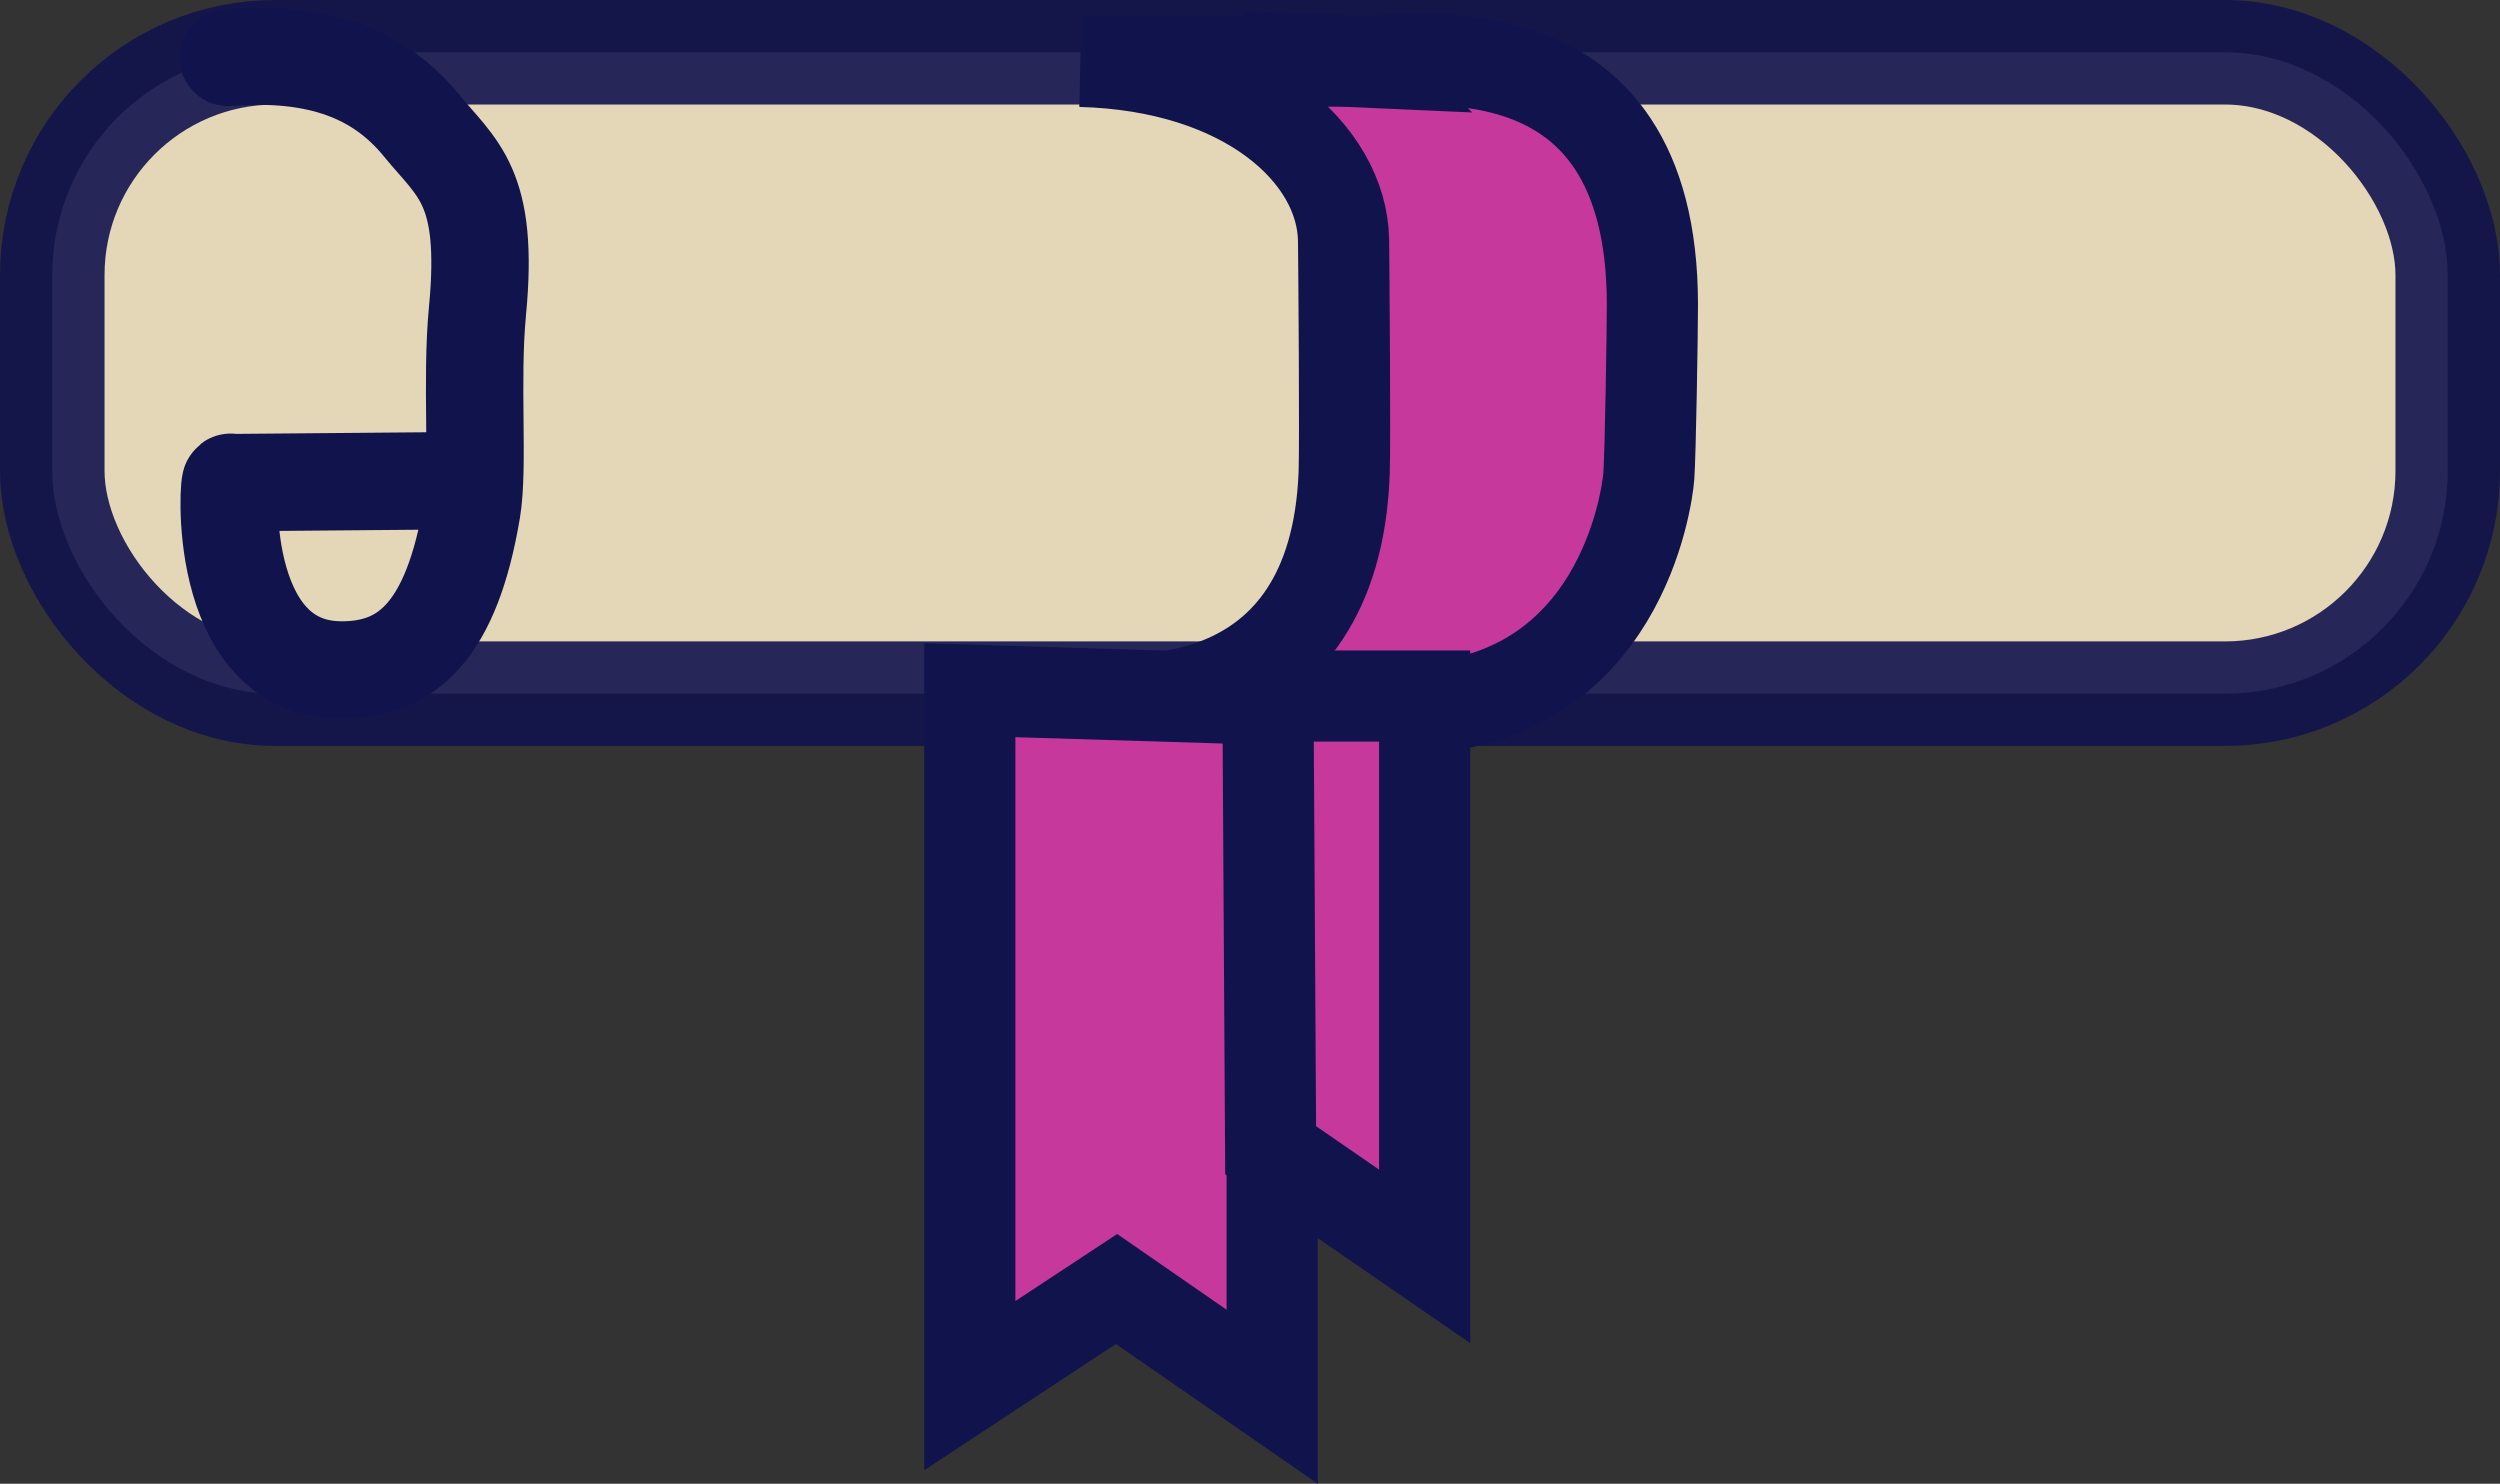
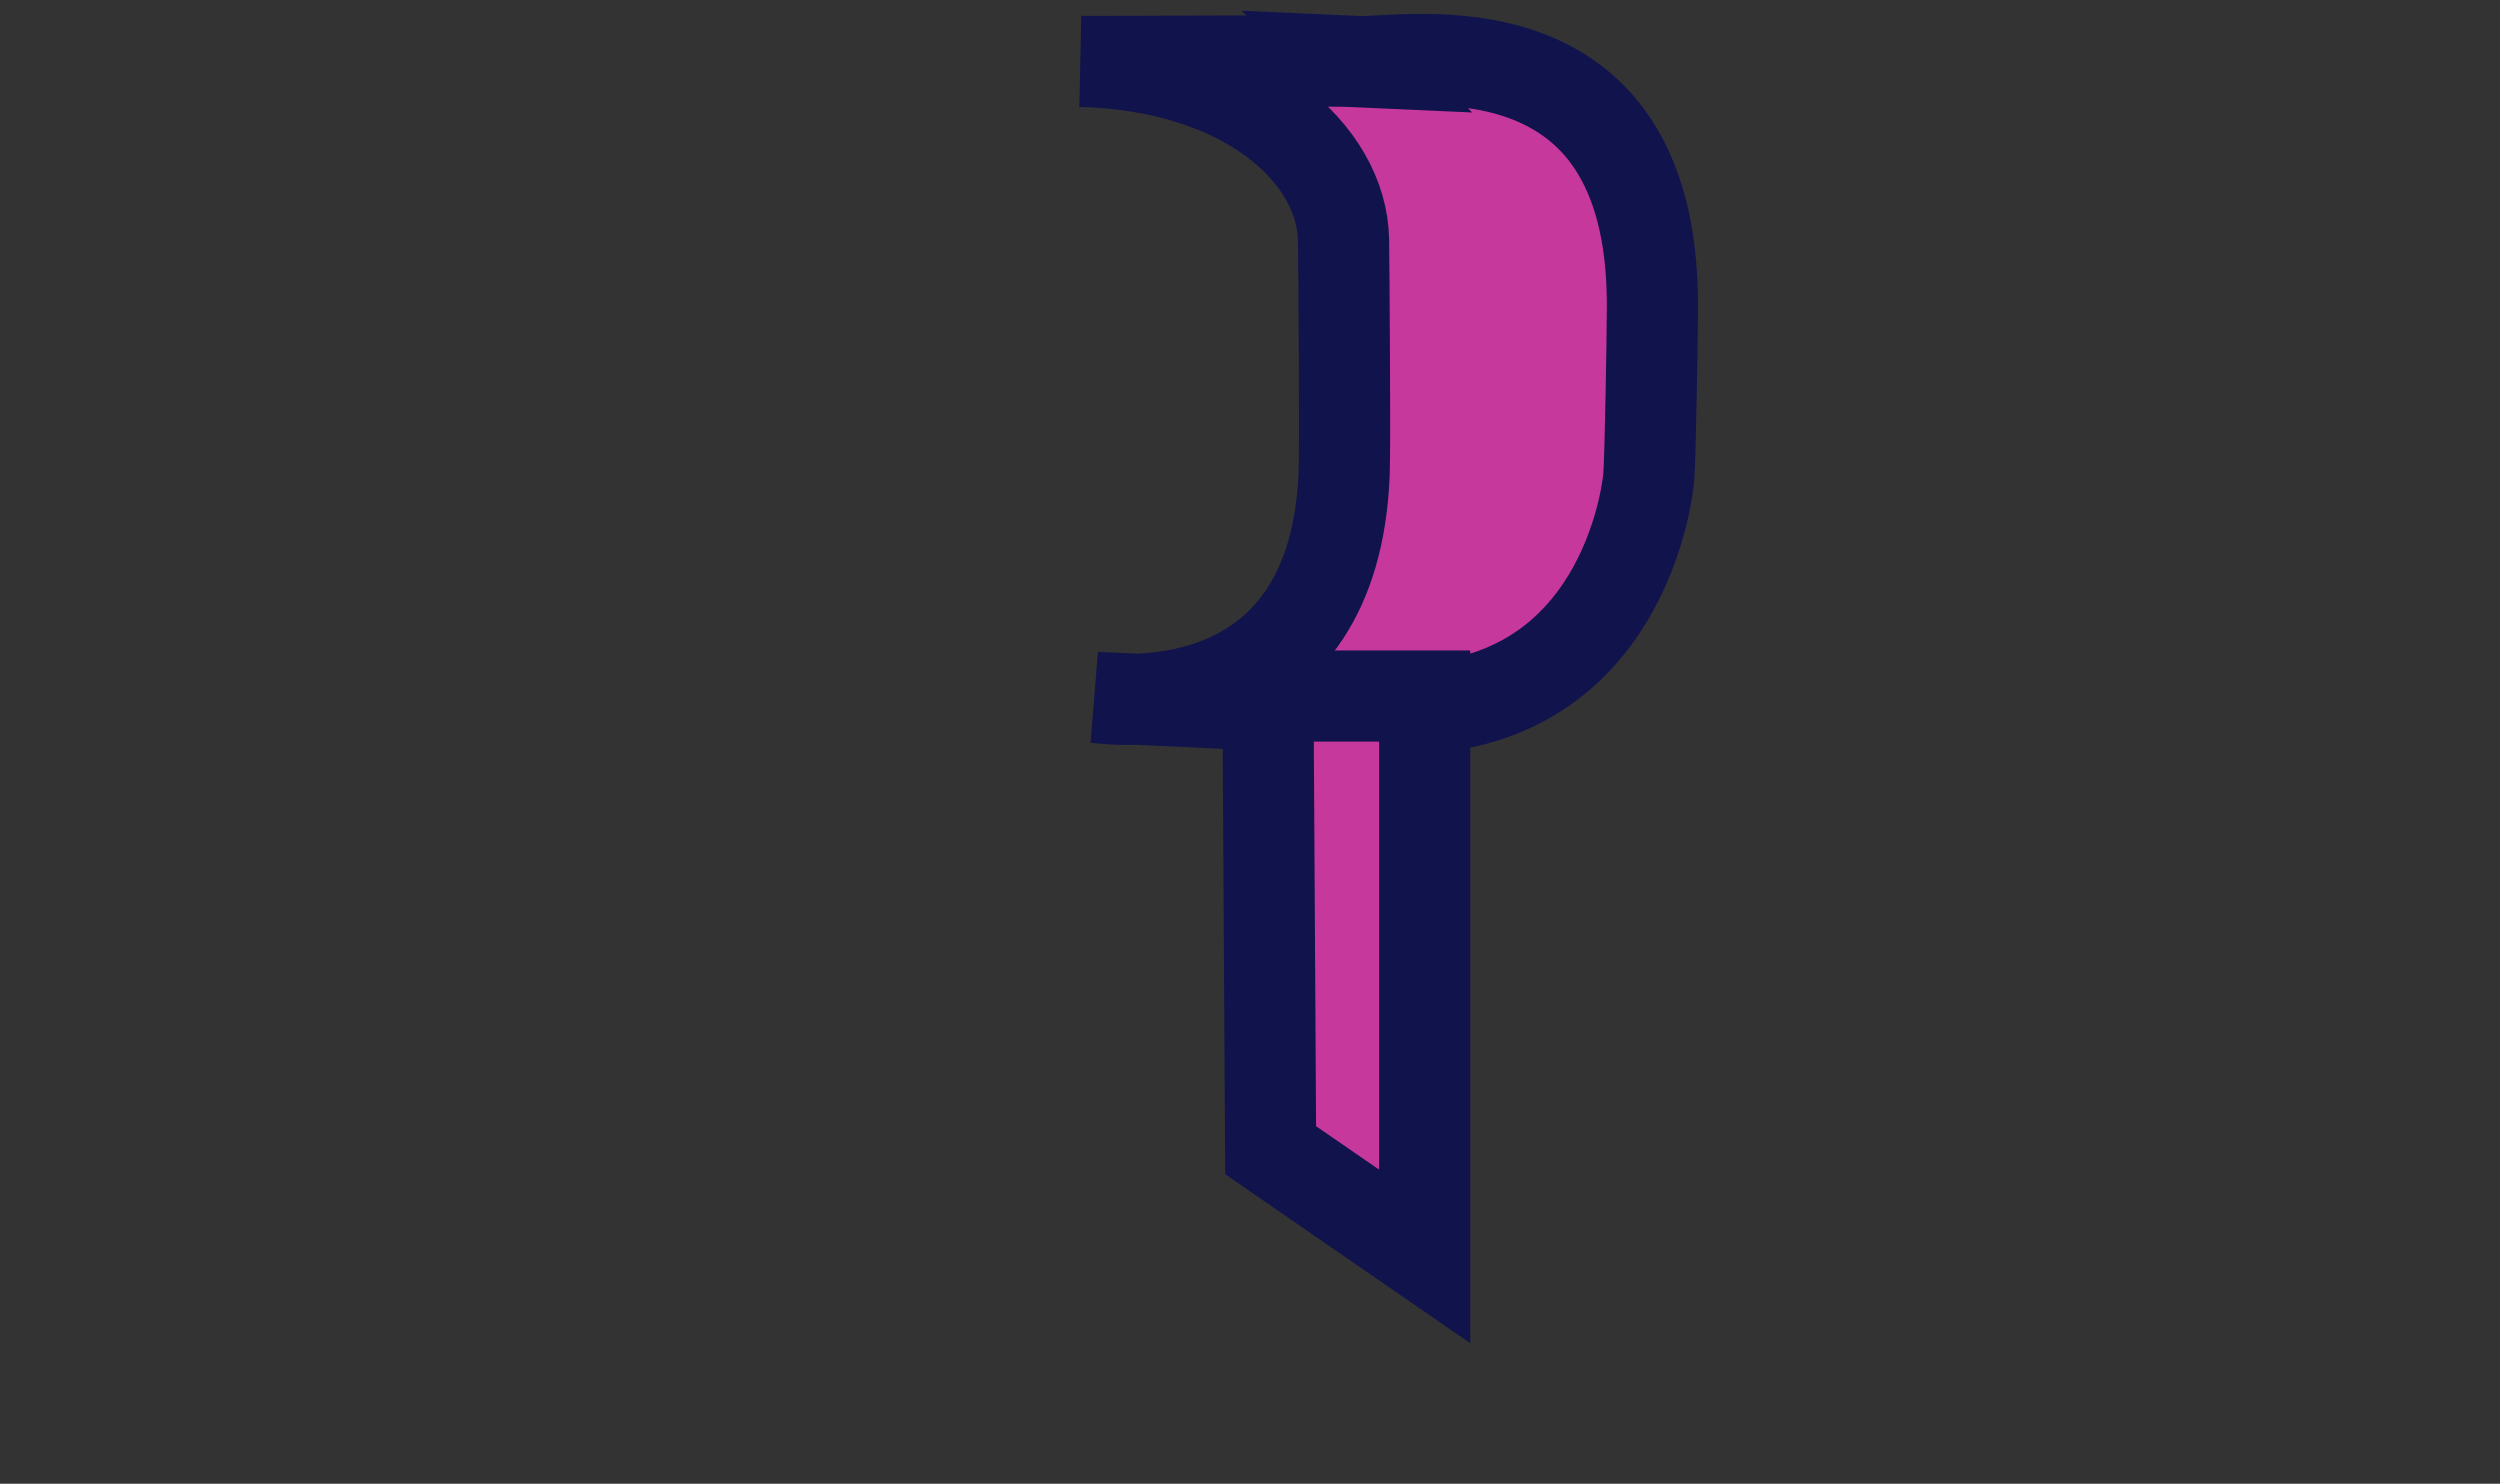
<svg xmlns="http://www.w3.org/2000/svg" xmlns:ns1="http://sodipodi.sourceforge.net/DTD/sodipodi-0.dtd" xmlns:ns2="http://www.inkscape.org/namespaces/inkscape" version="1.1" id="Layer_1" x="0px" y="0px" viewBox="0 0 521.091 309.26" xml:space="preserve" ns1:docname="svg.svg" width="100%" height="100%" ns2:version="1.0.2 (394de47547, 2021-03-26)">
  <rect x="0" y="0" width="521.091" height="309.26" fill="#333333" stroke="none" />
  <defs id="defs41" />
  <ns1:namedview pagecolor="#ffffff" bordercolor="#666666" borderopacity="1" objecttolerance="10" gridtolerance="10" guidetolerance="10" ns2:pageopacity="0" ns2:pageshadow="2" ns2:window-width="3440" ns2:window-height="1373" id="namedview39" showgrid="false" fit-margin-top="0" fit-margin-left="0" fit-margin-right="0" fit-margin-bottom="0" ns2:zoom="1.4418406" ns2:cx="-101.88499" ns2:cy="114.34527" ns2:window-x="0" ns2:window-y="30" ns2:window-maximized="1" ns2:current-layer="g6" ns2:document-rotation="0" />
  <g id="g6" transform="translate(4.647,-102.8)">
    <g id="g1848" style="stroke:#11134d;stroke-opacity:1">
      <g id="g1839" style="stroke:#11134d;stroke-opacity:1">
-         <rect style="opacity:0.897;fill:#f7eac6;fill-opacity:1;stroke:#11134d;stroke-width:21.789;stroke-linecap:round;stroke-linejoin:round;stroke-opacity:1" id="rect891" width="499.302" height="133.694" x="6.248" y="113.694" ry="46.443" />
-         <path style="fill:none;stroke:#11134d;stroke-width:20.3;stroke-linecap:round;stroke-linejoin:round;stroke-miterlimit:4;stroke-dasharray:none;stroke-opacity:1" d="m 42.915,114.764 c 18.782,-1.475 31.487,3.391 40.277,14.166 7.456,9.14 14.184,12.572 11.689,38.647 -1.42,14.841 0.353,32.506 -1.19,41.638 -4.21,24.918 -13.411,33.411 -27.473,33.23 -26.285,-0.338 -23.251,-41.17 -22.72,-39.047 l 42.287,-0.362" id="path893" ns1:nodetypes="csssscc" />
-       </g>
+         </g>
      <g id="g1823" style="fill:#c6389b;fill-opacity:1;stroke:#11134d;stroke-width:19;stroke-miterlimit:4;stroke-dasharray:none;stroke-opacity:1">
        <path style="fill:#c6389b;fill-opacity:1;stroke:#11134d;stroke-width:19;stroke-linecap:butt;stroke-linejoin:miter;stroke-miterlimit:4;stroke-dasharray:none;stroke-opacity:1" d="m 278.174,115.635 c 9.951,0.454 61.573,-10.109 61.601,50.632 0.003,5.789 -0.413,31.106 -0.747,35.749 -0.34,4.734 -6.058,46.977 -49.05,48.478 -12.616,0.441 -58.559,-2.091 -66.05,-2.308 5.403,0.728 49.585,5.007 51.596,-46.703 0.228,-5.85 -0.055,-43.658 -0.127,-48.592 -0.262,-18.025 -20.357,-36.413 -54.832,-37.299 5.475,0.098 50.46,-0.283 57.609,0.043 z" id="path895" ns1:nodetypes="sssscsscs" />
-         <path style="fill:#c6389b;fill-opacity:1;stroke:#11134d;stroke-width:19;stroke-linecap:butt;stroke-linejoin:miter;stroke-miterlimit:4;stroke-dasharray:none;stroke-opacity:1" d="m 197.496,246.663 v 144.954 l 30.59,-20.144 32.435,22.456 V 248.587 Z" id="path897" />
        <path style="fill:#c6389b;fill-opacity:1;stroke:#11134d;stroke-width:19;stroke-linecap:butt;stroke-linejoin:miter;stroke-miterlimit:4;stroke-dasharray:none;stroke-opacity:1" d="m 260.2,342.547 32.103,22.136 V 247.88 h -32.659 z" id="path899" />
      </g>
    </g>
  </g>
</svg>